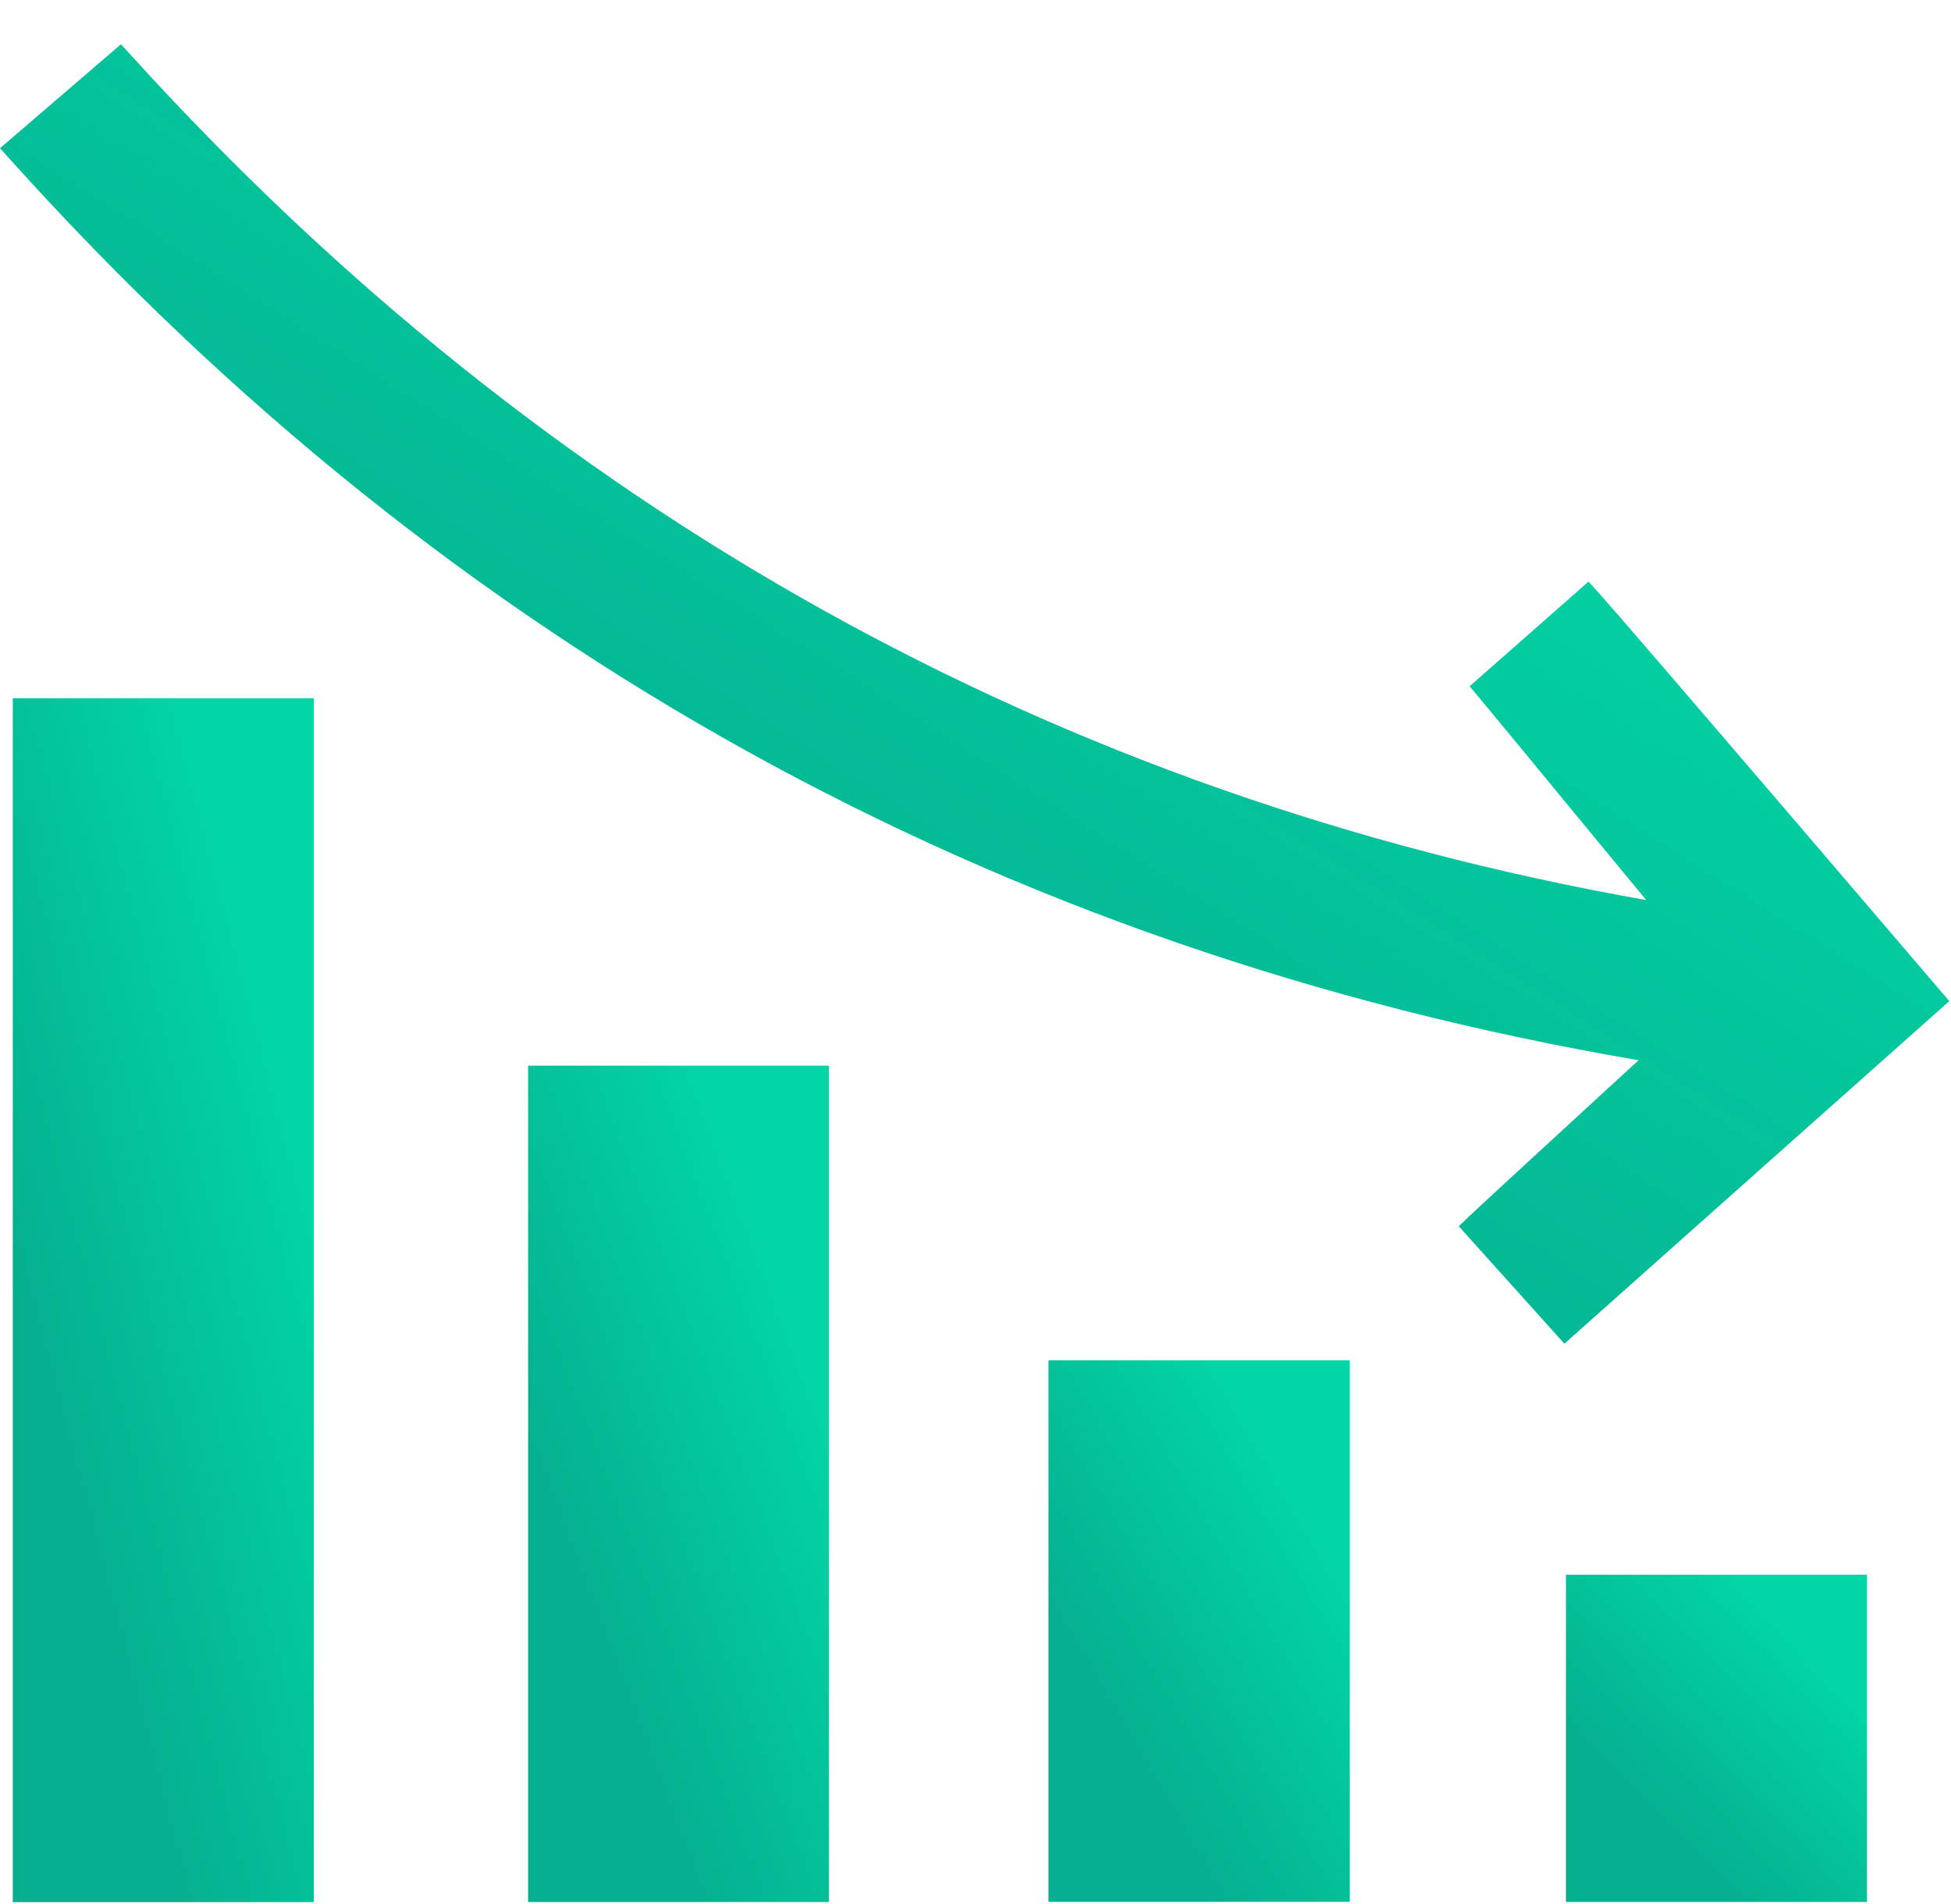
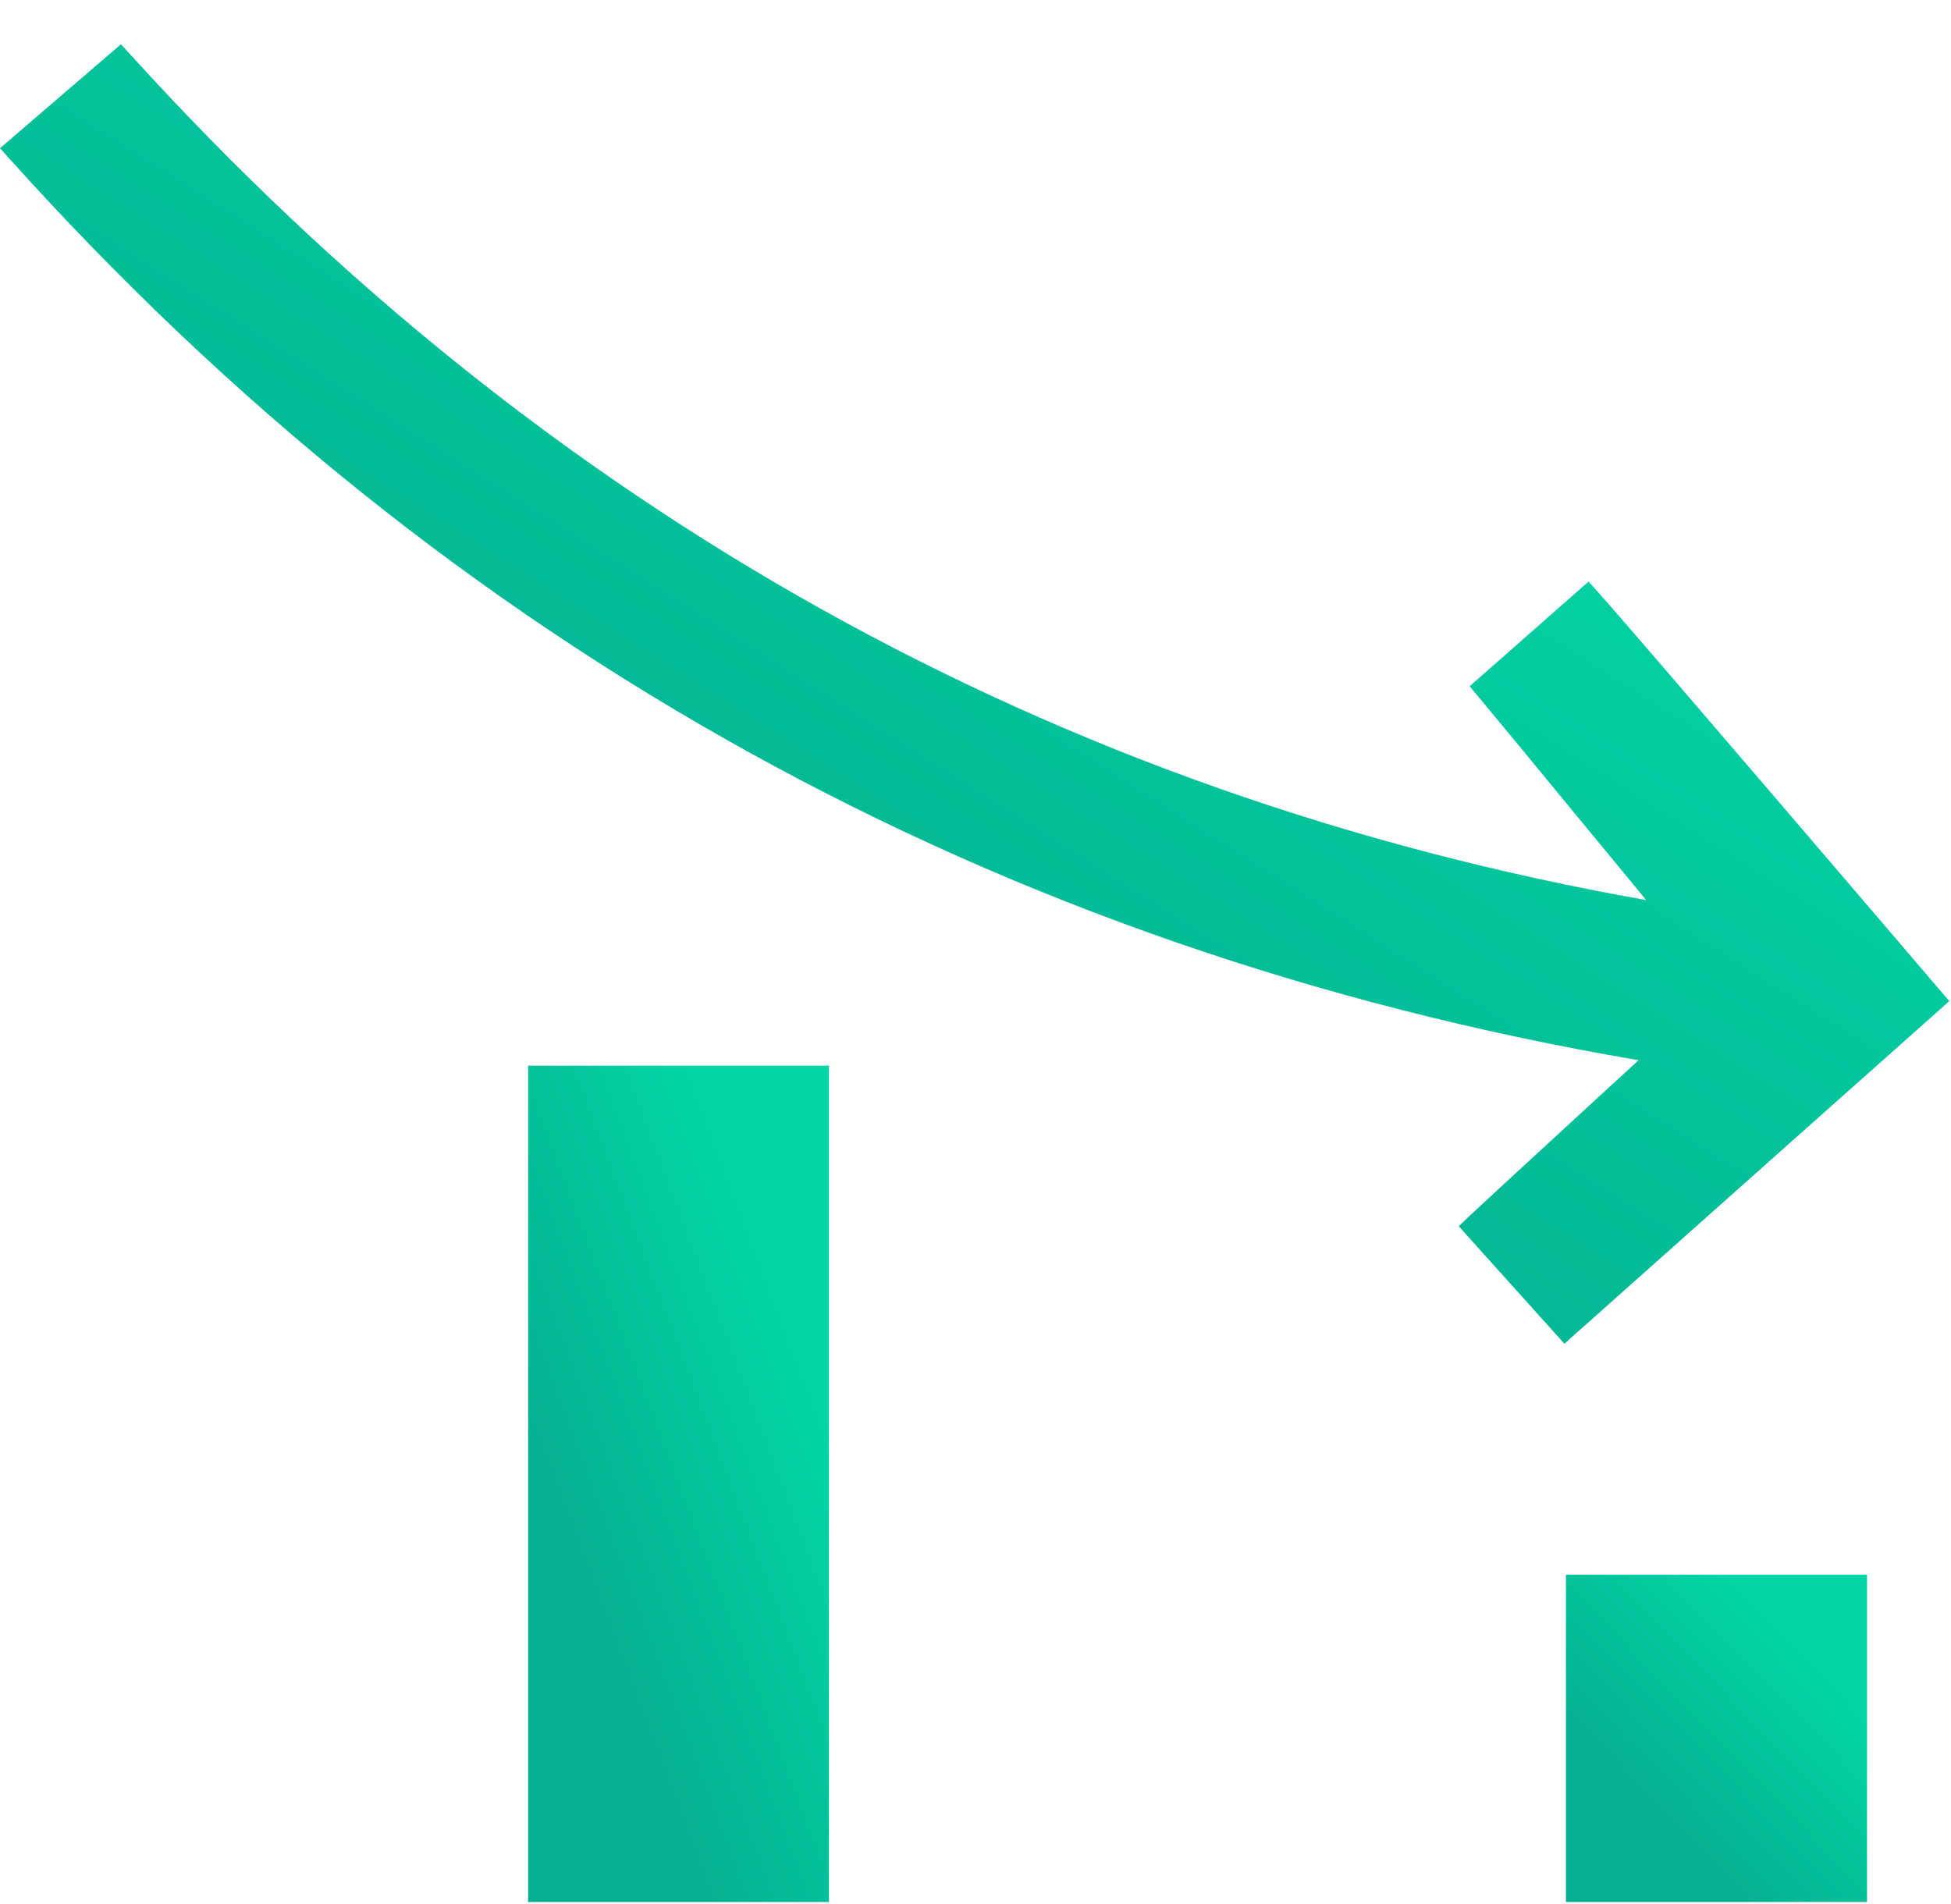
<svg xmlns="http://www.w3.org/2000/svg" width="42" height="41" viewBox="0 0 42 41" fill="none">
  <path d="M35.275 22.826C34.898 23.17 34.373 23.653 33.838 24.146C32.856 25.048 31.843 25.981 31.647 26.167L31.403 26.4L33.678 28.93L33.938 28.697C35.238 27.535 41.708 21.781 41.708 21.781L41.963 21.553L41.74 21.293C41.676 21.218 35.344 13.804 34.426 12.775L34.198 12.521L31.637 14.775L31.854 15.034C32.029 15.241 33.079 16.514 34.06 17.707C34.585 18.344 35.094 18.959 35.439 19.378C22.716 17.129 11.748 11.02 2.832 1.202L2.604 0.953L0 3.191L0.239 3.456C9.695 13.963 21.48 20.476 35.275 22.826Z" fill="url(#paint0_linear)" />
-   <path d="M0.275 40.952C2.434 40.952 4.571 40.952 6.756 40.952C6.756 30.488 6.756 25.535 6.756 15.033C4.593 15.033 2.455 15.033 0.275 15.033C0.275 25.508 0.275 30.462 0.275 40.952Z" fill="url(#paint1_linear)" />
  <path d="M11.369 40.949C13.522 40.949 15.665 40.949 17.845 40.949C17.845 33.132 17.845 30.819 17.845 22.943C15.665 22.943 13.538 22.943 11.369 22.943C11.369 30.788 11.369 33.1 11.369 40.949Z" fill="url(#paint2_linear)" />
-   <path d="M22.57 40.945C24.724 40.945 26.877 40.945 29.057 40.945C29.057 34.708 29.057 35.545 29.057 29.287C26.893 29.287 24.755 29.287 22.57 29.287C22.57 35.508 22.57 34.686 22.57 40.945Z" fill="url(#paint3_linear)" />
  <path d="M33.711 40.948C35.864 40.948 38.007 40.948 40.192 40.948C40.192 34.87 40.192 40.067 40.192 33.904C38.007 33.904 35.886 33.904 33.711 33.904C33.711 40.014 33.711 34.822 33.711 40.948Z" fill="url(#paint4_linear)" />
  <defs>
    <linearGradient id="paint0_linear" x1="23.09" y1="0.953" x2="10.431" y2="20.894" gradientUnits="userSpaceOnUse">
      <stop stop-color="#02D5A6" />
      <stop offset="1" stop-color="#05AF8F" />
    </linearGradient>
    <linearGradient id="paint1_linear" x1="3.842" y1="15.033" x2="-2.526" y2="16.705" gradientUnits="userSpaceOnUse">
      <stop stop-color="#02D5A6" />
      <stop offset="1" stop-color="#05AF8F" />
    </linearGradient>
    <linearGradient id="paint2_linear" x1="14.932" y1="22.943" x2="8.981" y2="25.191" gradientUnits="userSpaceOnUse">
      <stop stop-color="#02D5A6" />
      <stop offset="1" stop-color="#05AF8F" />
    </linearGradient>
    <linearGradient id="paint3_linear" x1="26.14" y1="29.287" x2="21.061" y2="32.255" gradientUnits="userSpaceOnUse">
      <stop stop-color="#02D5A6" />
      <stop offset="1" stop-color="#05AF8F" />
    </linearGradient>
    <linearGradient id="paint4_linear" x1="37.277" y1="33.904" x2="33.758" y2="37.306" gradientUnits="userSpaceOnUse">
      <stop stop-color="#02D5A6" />
      <stop offset="1" stop-color="#05AF8F" />
    </linearGradient>
  </defs>
</svg>